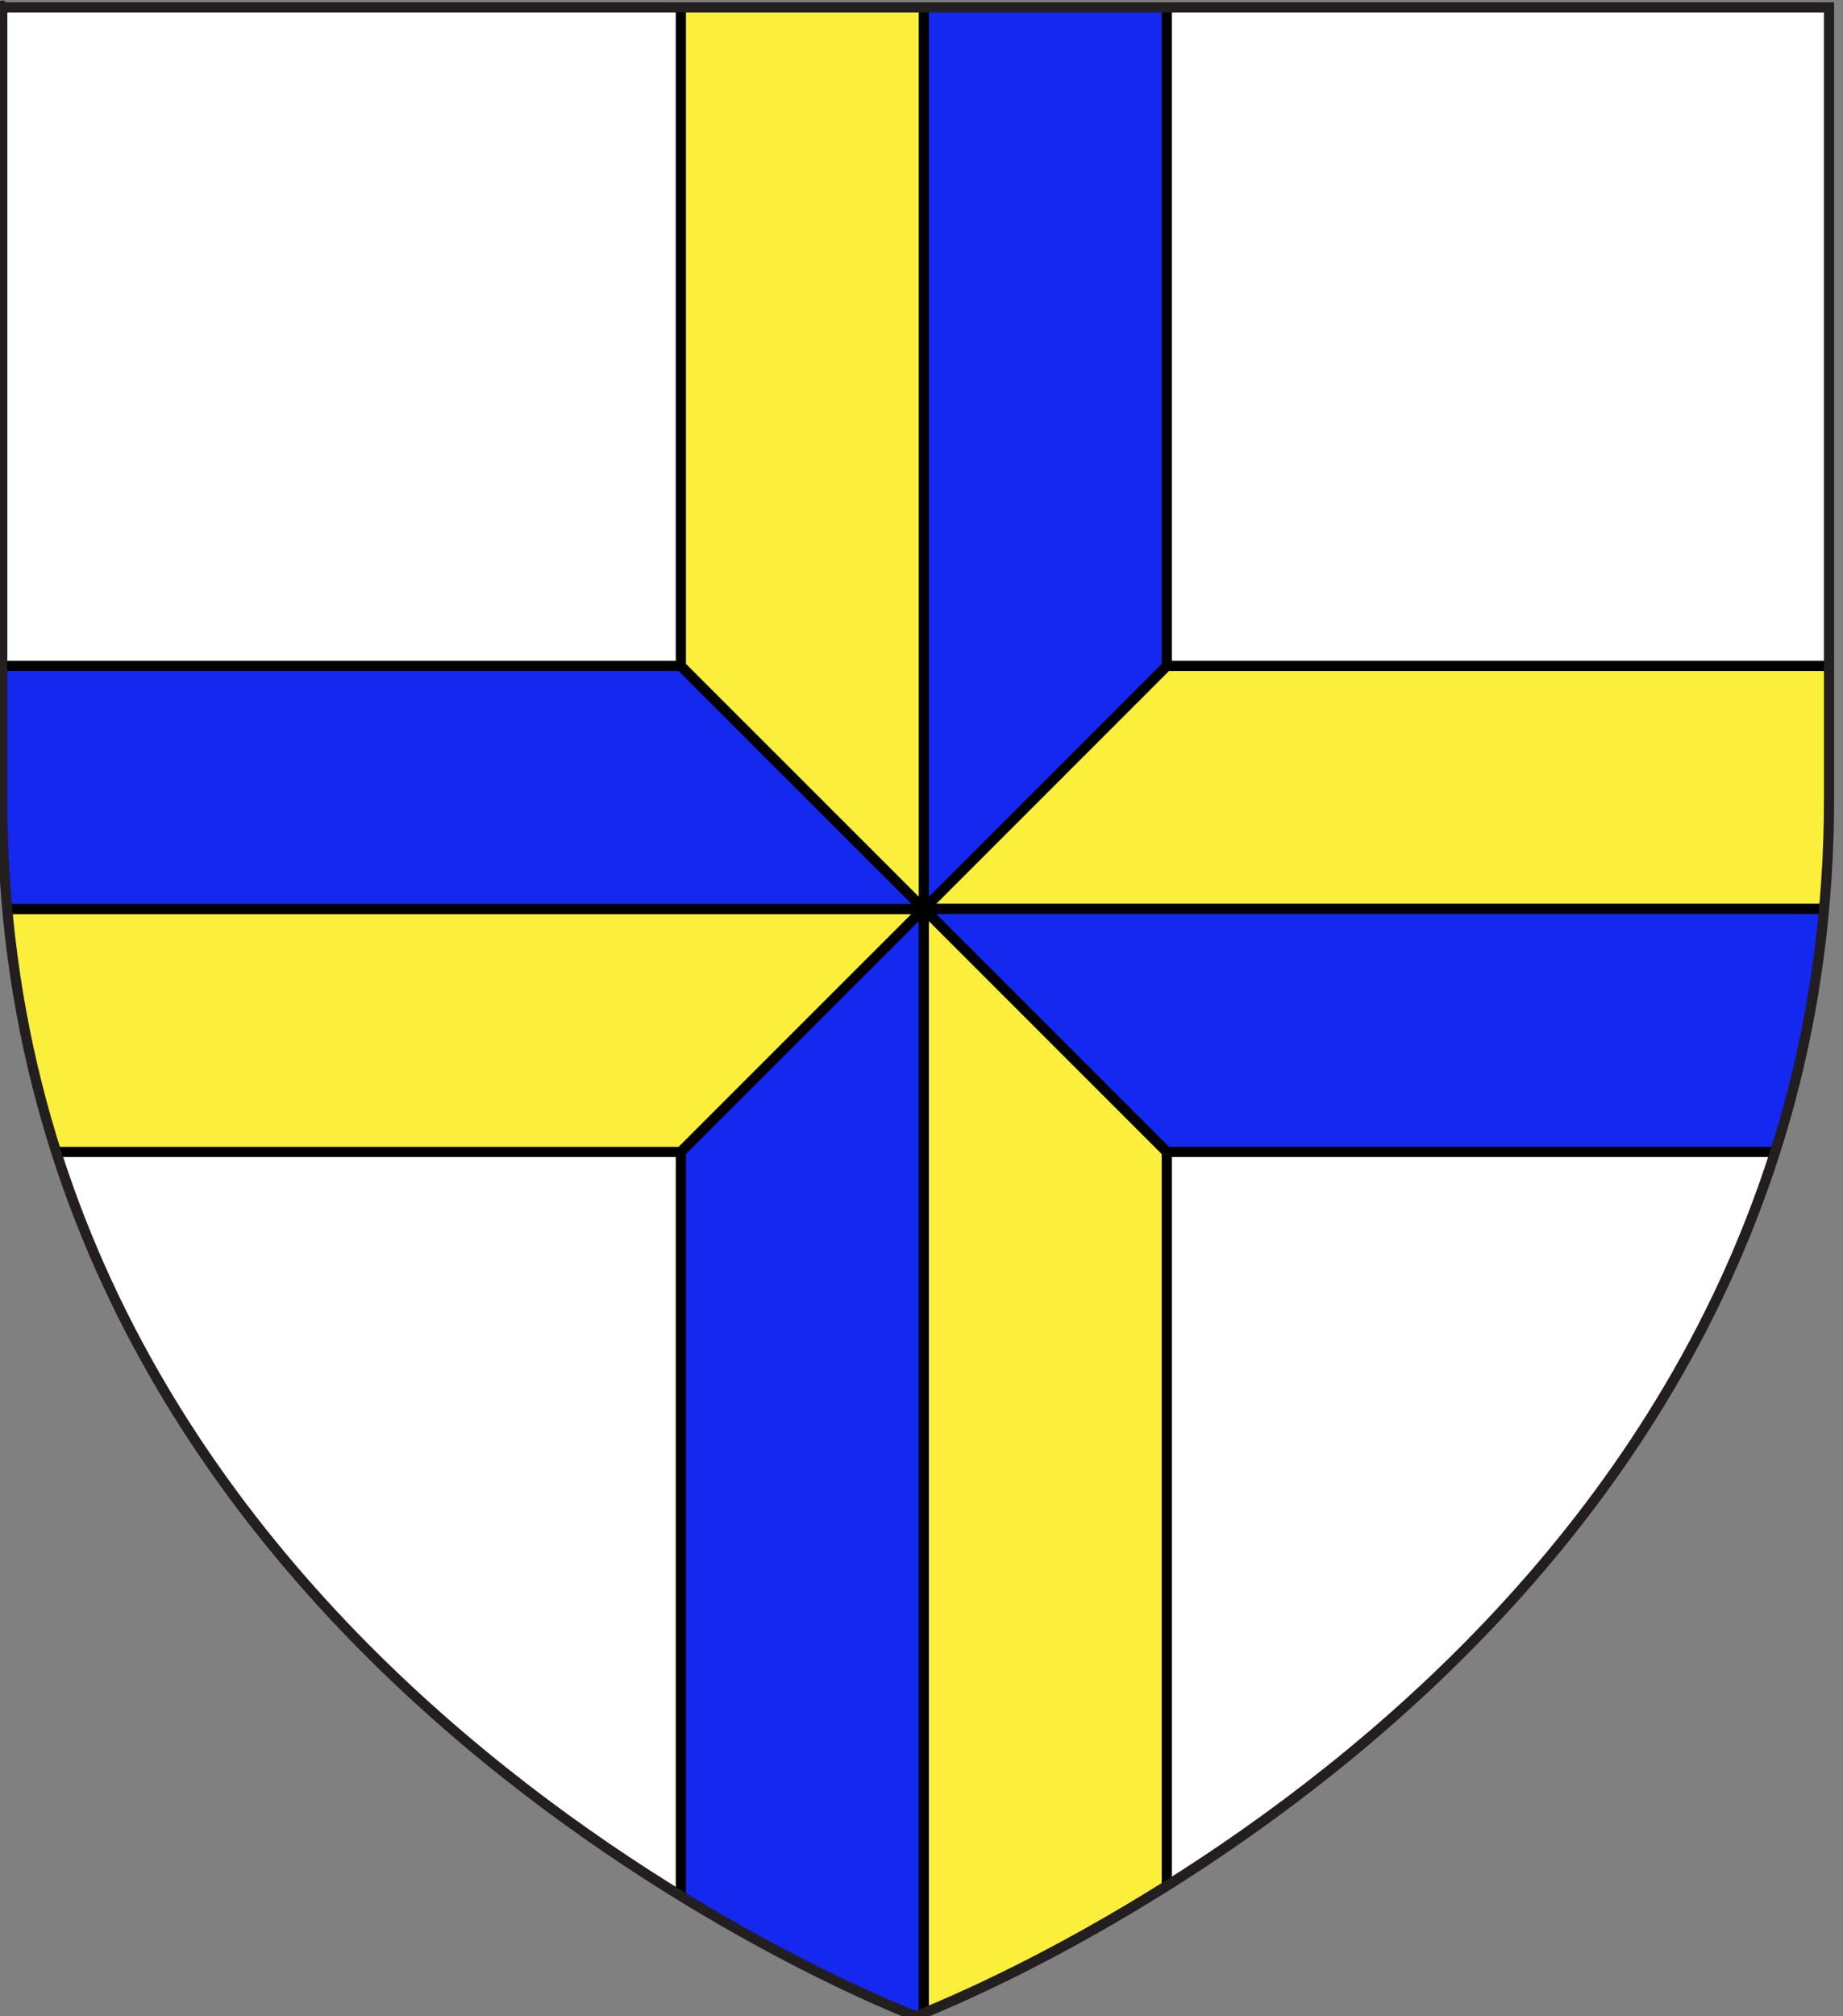
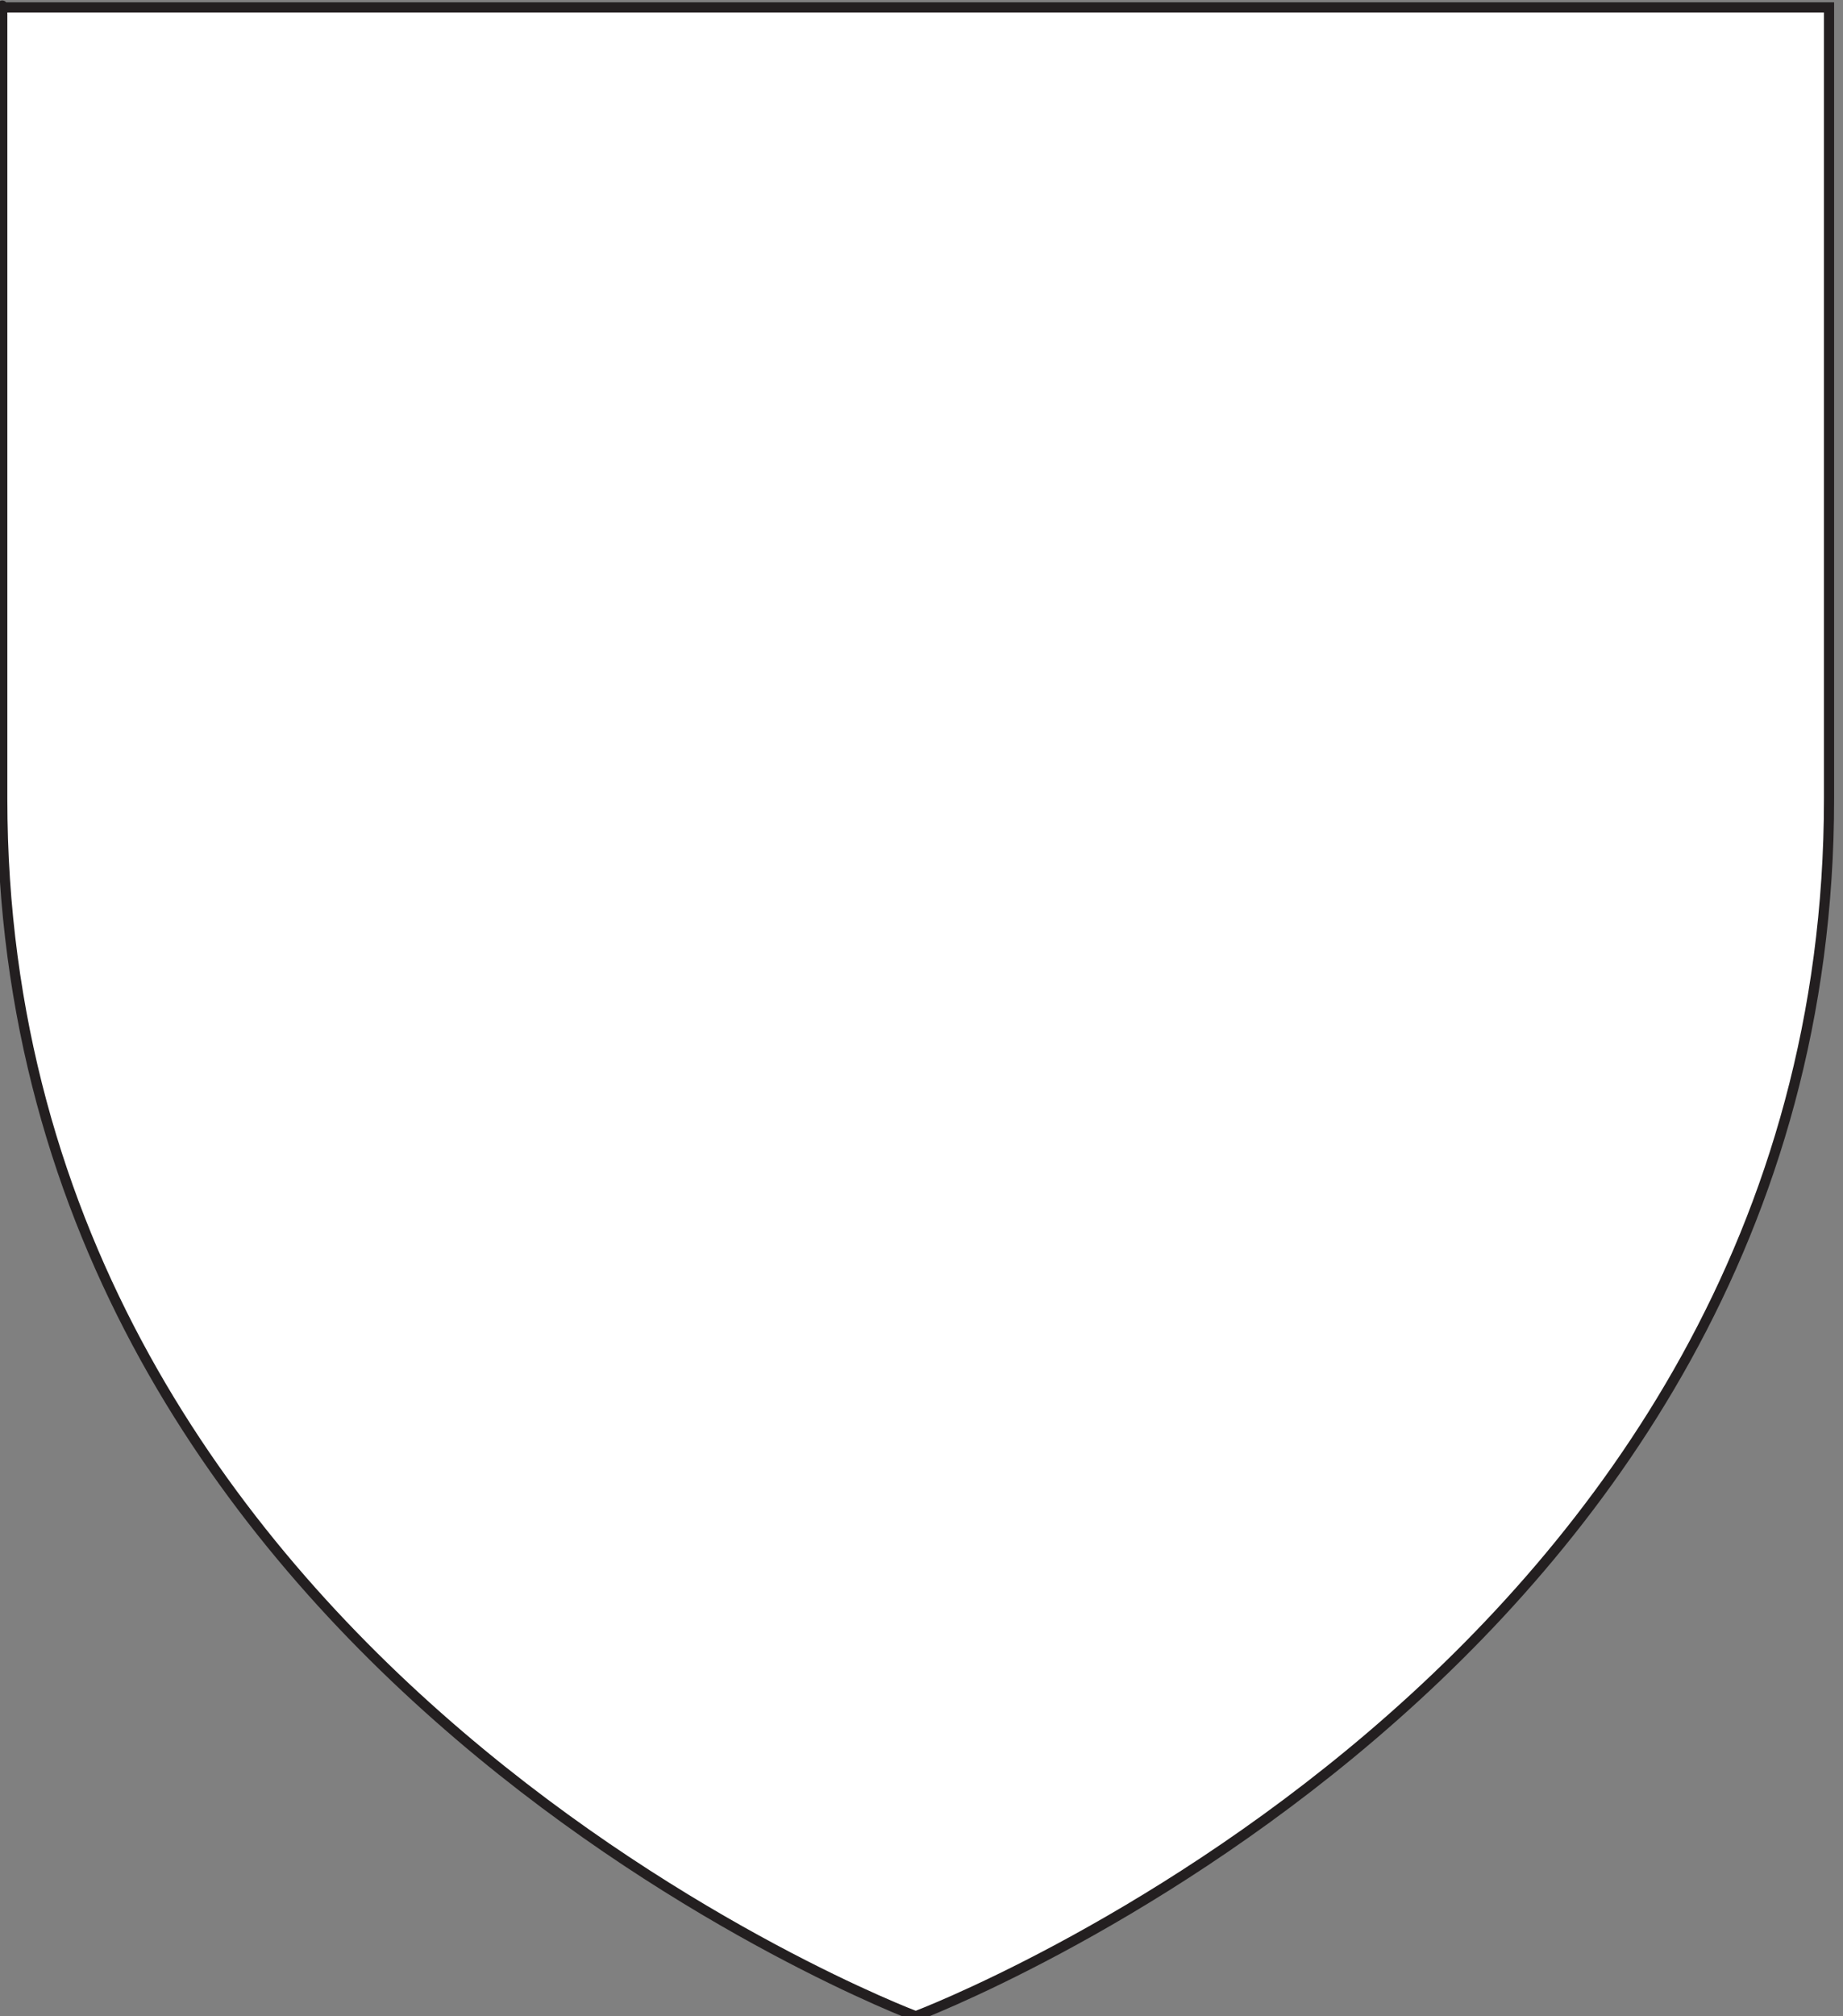
<svg xmlns="http://www.w3.org/2000/svg" xmlns:xlink="http://www.w3.org/1999/xlink" version="1.1" id="Layer_1" x="0px" y="0px" width="181.417px" height="198.425px" viewBox="1.292 1.871 181.417 198.425" enable-background="new 1.292 1.871 181.417 198.425" xml:space="preserve">
  <rect x="1.292" y="1.871" width="181.417" height="198.425" fill="#808080" stroke="none" />
  <path id="path1411_1_" fill="#FFFFFF" stroke="#010101" stroke-width="0.75" d="M91.433,200.291c0,0-89.918-33.832-89.918-119.812  c0-85.981,0-77.879,0-77.879h179.819v77.877C181.338,166.459,91.433,200.291,91.433,200.291z" />
  <g>
    <g>
      <defs>
-         <path id="SVGID_1_" d="M91.433,200.291c0,0-89.918-33.832-89.918-119.812c0-85.981,0-77.879,0-77.879h179.819v77.877     C181.338,166.459,91.433,200.291,91.433,200.291z" />
-       </defs>
+         </defs>
      <clipPath id="SVGID_2_">
        <use xlink:href="#SVGID_1_" overflow="visible" />
      </clipPath>
      <g id="g21695" clip-path="url(#SVGID_2_)">
-         <path id="path6370" fill="#FCEF3C" stroke="#000000" d="M1.292,91.321v23.915h67.021L92.23,91.321H1.292z" />
-         <path id="path14437" fill="#FCEF3C" stroke="#000000" d="M92.23,91.321h90.936V67.407h-67.021L92.23,91.321z" />
+         <path id="path6370" fill="#FCEF3C" stroke="#000000" d="M1.292,91.321v23.915h67.021L92.23,91.321H1.292" />
        <path id="path14439" fill="#1428F0" stroke="#000000" d="M92.23,1.871v89.451l23.915-23.914V1.871H92.23z" />
        <path id="path14441" fill="#1428F0" stroke="#000000" d="M68.312,67.407H1.292v23.914H92.23L68.312,67.407z" />
        <path id="path14443" fill="#FCEF3C" stroke="#000000" d="M68.312,1.871v65.537L92.23,91.321V1.871H68.312z" />
        <path id="path14445" fill="#1428F0" stroke="#000000" d="M92.23,91.321l-23.918,23.915v80.279l23.918,6.507V91.321z" />
        <path id="path14447" fill="#1428F0" stroke="#000000" d="M92.23,91.321l23.915,23.915h67.021V91.321H92.23z" />
        <path id="path14449" fill="#FCEF3C" stroke="#000000" d="M92.23,91.321v110.701l23.915-6.507v-80.279L92.23,91.321z" />
      </g>
    </g>
    <g>
      <path id="path1411_2_" fill="none" stroke="#231F20" d="M91.433,200.291c0,0-89.918-33.832-89.918-119.812    c0-85.981,0-77.879,0-77.879h179.819v77.877C181.338,166.459,91.433,200.291,91.433,200.291z" />
    </g>
  </g>
</svg>